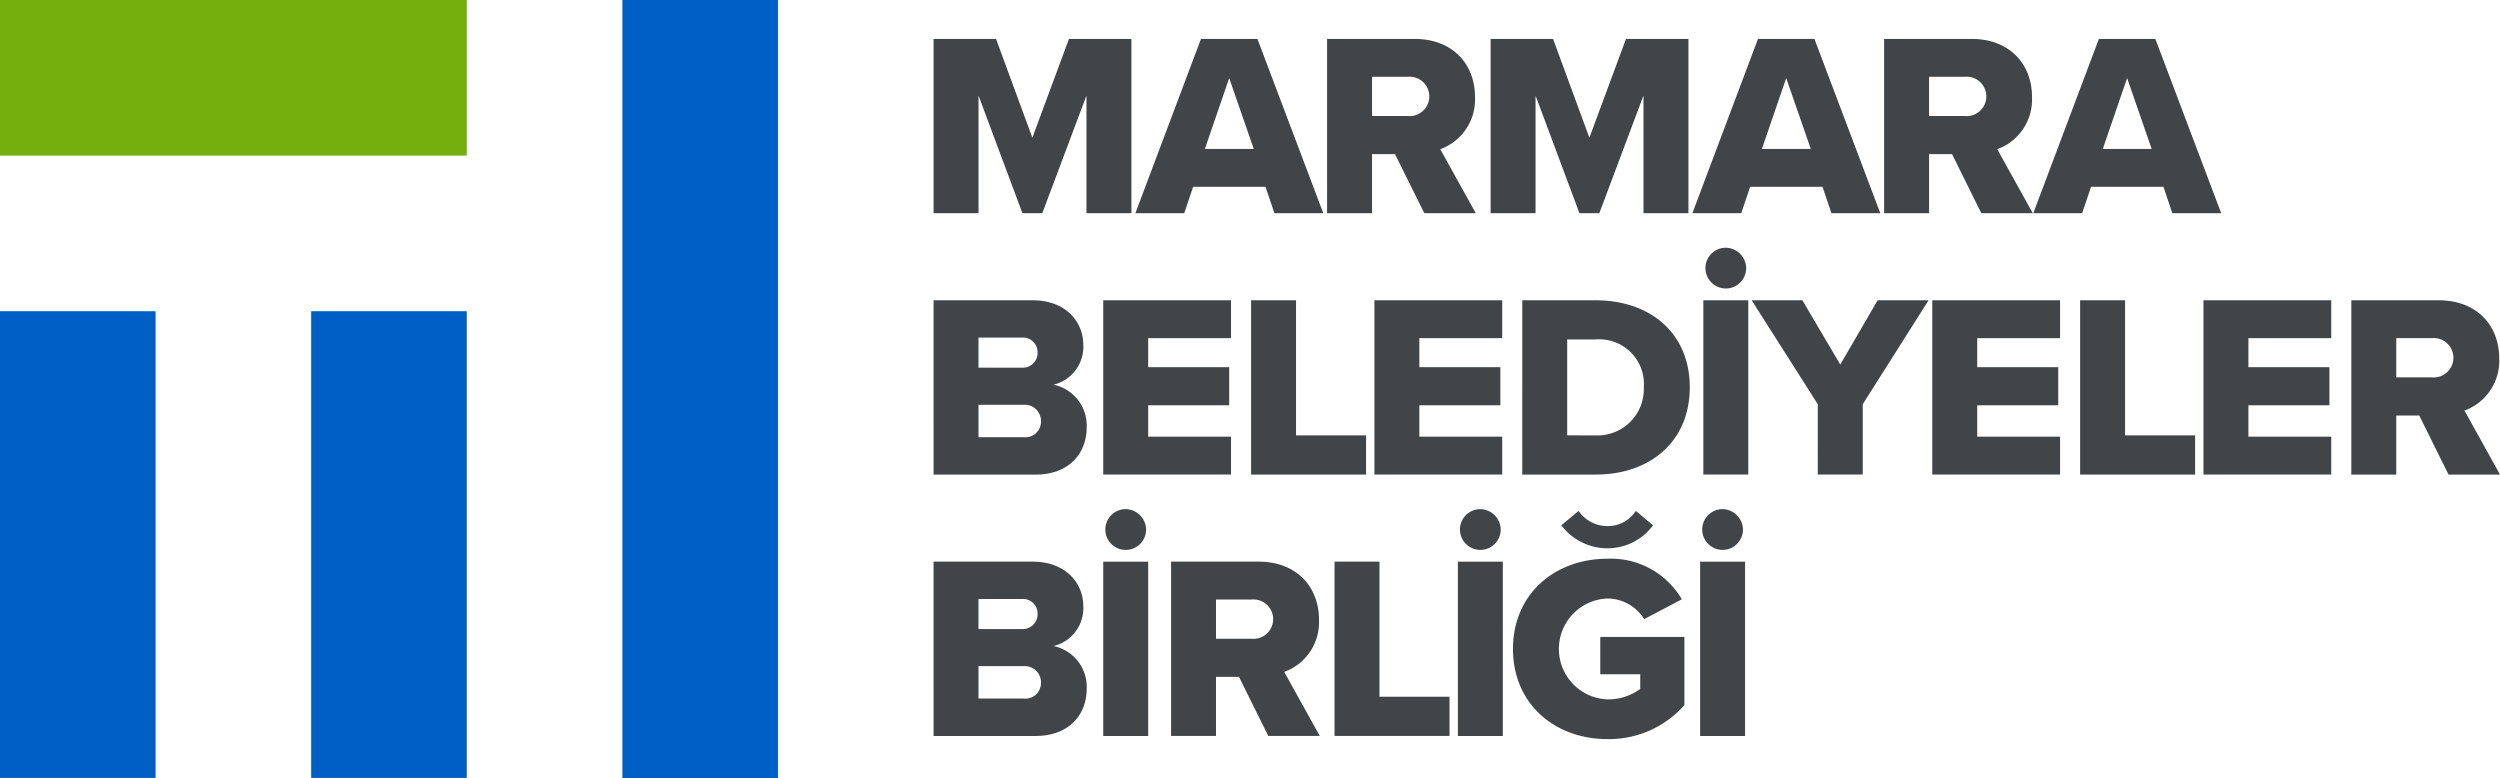
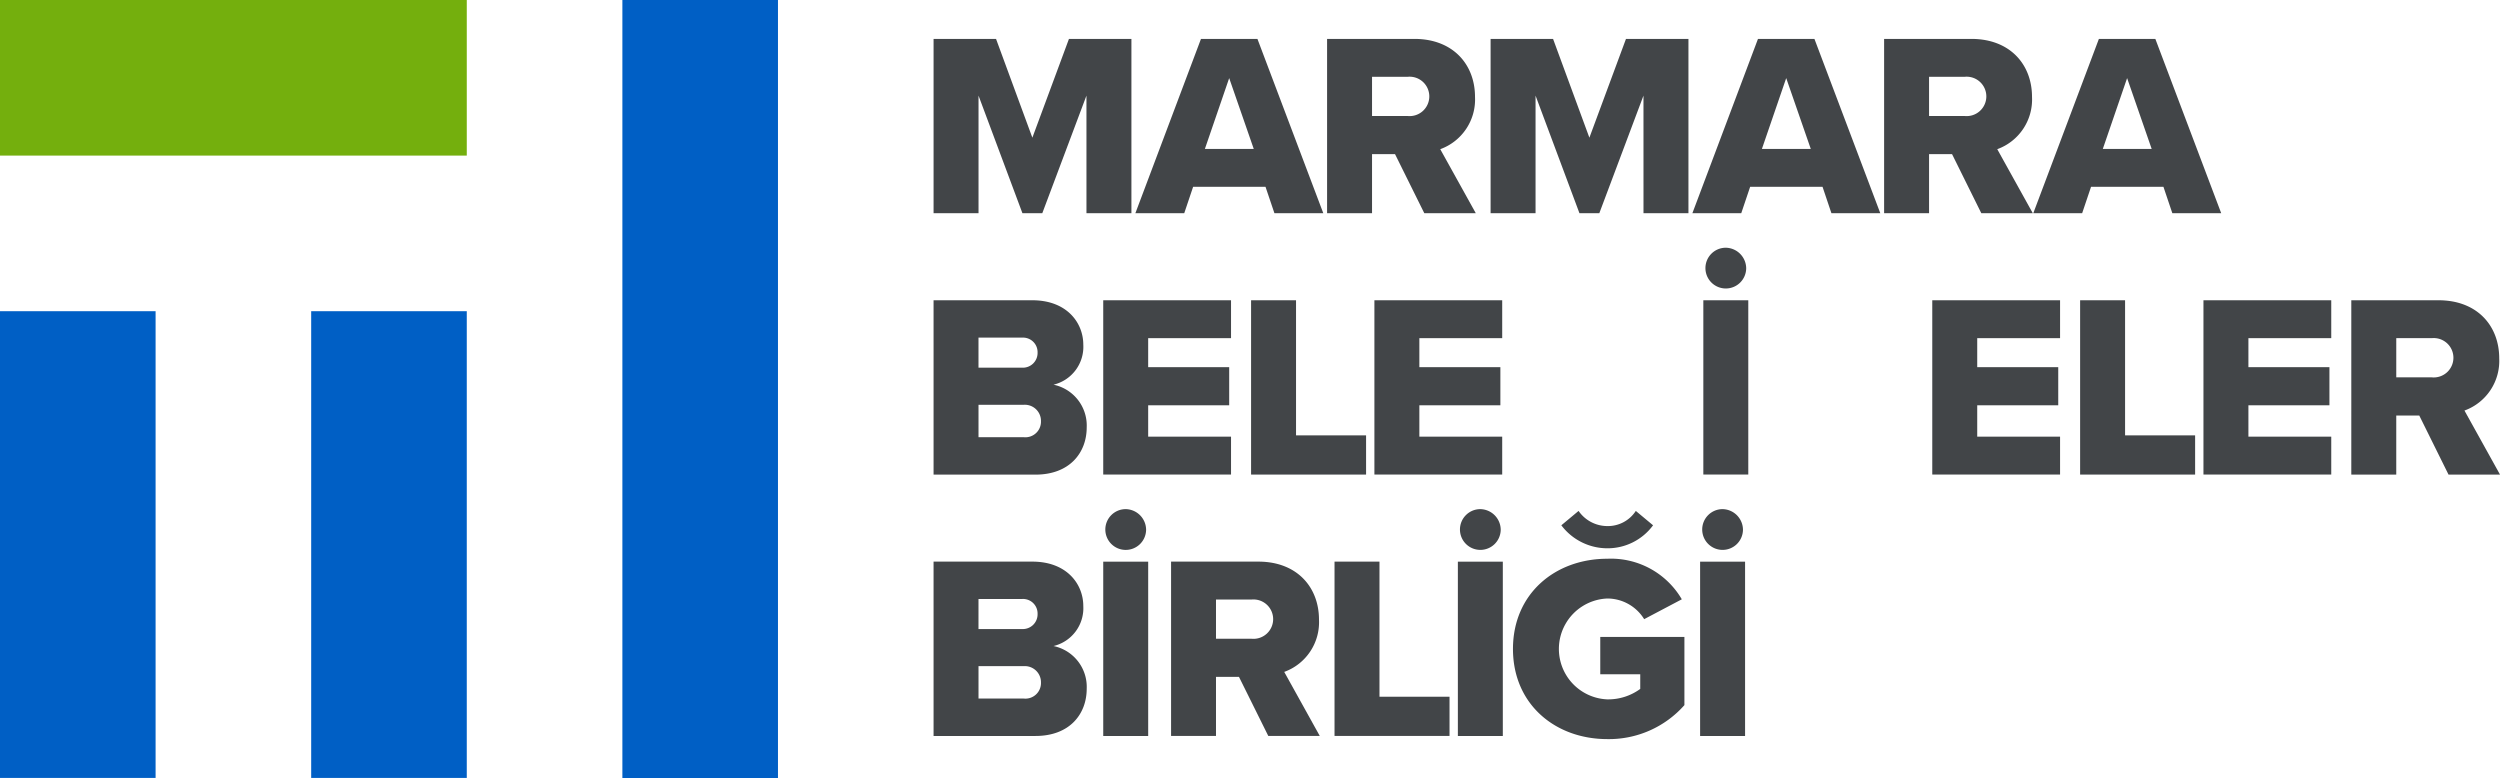
<svg xmlns="http://www.w3.org/2000/svg" class="arranger__LeftSvgx" width="240.42" height="74.816" viewBox="0 0 240.42 74.816">
  <g id="Group_1162" data-name="Group 1162" transform="translate(-1052.355 -144.897)">
    <rect id="Rectangle_974" data-name="Rectangle 974" width="14.963" height="44.889" transform="translate(1052.355 174.823)" fill="#005fc5" />
    <rect id="Rectangle_975" data-name="Rectangle 975" width="14.963" height="44.889" transform="translate(1082.281 174.823)" fill="#005fc5" />
    <rect id="Rectangle_976" data-name="Rectangle 976" width="14.963" height="74.816" transform="translate(1112.208 144.897)" fill="#005fc5" />
    <rect id="Rectangle_977" data-name="Rectangle 977" width="14.963" height="44.889" transform="translate(1097.244 144.897) rotate(90)" fill="#74af0d" />
    <g id="Group_1163" data-name="Group 1163" transform="translate(1142.134 148.638)">
      <g id="Group_1162-2" data-name="Group 1162" transform="translate(0)">
        <path id="Path_6995" data-name="Path 6995" d="M1237.137,157.438l-4.247,11.31h-1.91l-4.222-11.31v11.31h-4.323V151.984h6.007l3.493,9.5,3.519-9.5h6.007v16.763h-4.323Z" transform="translate(-1222.434 -151.984)" fill="#424548" />
        <path id="Path_6996" data-name="Path 6996" d="M1271.714,166.209h-6.962l-.854,2.538h-4.7l6.309-16.763h5.429l6.334,16.763h-4.7Zm-5.831-3.644h4.7l-2.363-6.811Z" transform="translate(-1239.791 -151.984)" fill="#424548" />
        <path id="Path_6997" data-name="Path 6997" d="M1300.662,163.068h-2.212v5.68h-4.323V151.984h8.395c3.72,0,5.831,2.463,5.831,5.58a5.079,5.079,0,0,1-3.343,5.026l3.418,6.158h-4.951Zm1.206-7.439h-3.418v3.77h3.418a1.895,1.895,0,1,0,0-3.77Z" transform="translate(-1256.283 -151.984)" fill="#424548" />
        <path id="Path_6998" data-name="Path 6998" d="M1338.618,157.438l-4.247,11.31h-1.91l-4.222-11.31v11.31h-4.323V151.984h6.007l3.493,9.5,3.519-9.5h6.007v16.763h-4.323Z" transform="translate(-1270.347 -151.984)" fill="#424548" />
        <path id="Path_6999" data-name="Path 6999" d="M1373.195,166.209h-6.962l-.855,2.538h-4.7l6.308-16.763h5.429l6.334,16.763h-4.7Zm-5.831-3.644h4.7l-2.363-6.811Z" transform="translate(-1287.704 -151.984)" fill="#424548" />
        <path id="Path_7000" data-name="Path 7000" d="M1402.143,163.068h-2.212v5.68h-4.323V151.984H1404c3.72,0,5.832,2.463,5.832,5.58a5.079,5.079,0,0,1-3.343,5.026l3.418,6.158h-4.951Zm1.206-7.439h-3.418v3.77h3.418a1.895,1.895,0,1,0,0-3.77Z" transform="translate(-1304.196 -151.984)" fill="#424548" />
        <path id="Path_7001" data-name="Path 7001" d="M1435.3,166.209h-6.962l-.855,2.538h-4.7l6.309-16.763h5.429l6.334,16.763h-4.7Zm-5.831-3.644h4.7l-2.363-6.811Z" transform="translate(-1317.025 -151.984)" fill="#424548" />
        <path id="Path_7002" data-name="Path 7002" d="M1222.434,199.6h9.5c3.317,0,4.9,2.161,4.9,4.273a3.745,3.745,0,0,1-2.865,3.846,4.014,4.014,0,0,1,3.193,4.1c0,2.438-1.634,4.549-4.927,4.549h-9.8Zm8.52,6.484a1.419,1.419,0,0,0,1.483-1.458,1.4,1.4,0,0,0-1.483-1.433h-4.2v2.891Zm.15,6.685a1.5,1.5,0,0,0,1.659-1.533,1.551,1.551,0,0,0-1.659-1.583h-4.348v3.117Z" transform="translate(-1222.434 -174.465)" fill="#424548" />
        <path id="Path_7003" data-name="Path 7003" d="M1253.345,199.6h12.29v3.644h-7.968v2.79h7.791V209.7h-7.791v3.016h7.968v3.644h-12.29Z" transform="translate(-1237.028 -174.465)" fill="#424548" />
        <path id="Path_7004" data-name="Path 7004" d="M1280.28,199.6h4.323v12.993h6.736v3.77H1280.28Z" transform="translate(-1249.745 -174.465)" fill="#424548" />
        <path id="Path_7005" data-name="Path 7005" d="M1302.749,199.6h12.29v3.644h-7.967v2.79h7.791V209.7h-7.791v3.016h7.967v3.644h-12.29Z" transform="translate(-1260.354 -174.465)" fill="#424548" />
-         <path id="Path_7006" data-name="Path 7006" d="M1329.684,199.6h7.037c5.278,0,9.073,3.167,9.073,8.369s-3.8,8.394-9.048,8.394h-7.063Zm7.037,12.993a4.451,4.451,0,0,0,4.65-4.624,4.293,4.293,0,0,0-4.625-4.6h-2.74v9.223Z" transform="translate(-1273.07 -174.465)" fill="#424548" />
        <path id="Path_7007" data-name="Path 7007" d="M1362.672,195.08h4.323v16.763h-4.323Zm2.162-5.052a2,2,0,0,1,1.96,1.986,1.96,1.96,0,1,1-1.96-1.986Z" transform="translate(-1288.645 -169.946)" fill="#424548" />
-         <path id="Path_7008" data-name="Path 7008" d="M1377.839,209.6l-6.359-10h4.876l3.644,6.182,3.594-6.182h4.9l-6.333,10v6.76h-4.323Z" transform="translate(-1292.804 -174.465)" fill="#424548" />
        <path id="Path_7009" data-name="Path 7009" d="M1404.382,199.6h12.29v3.644h-7.967v2.79h7.791V209.7h-7.791v3.016h7.967v3.644h-12.29Z" transform="translate(-1308.338 -174.465)" fill="#424548" />
        <path id="Path_7010" data-name="Path 7010" d="M1431.317,199.6h4.323v12.993h6.736v3.77h-11.059Z" transform="translate(-1321.055 -174.465)" fill="#424548" />
        <path id="Path_7011" data-name="Path 7011" d="M1453.786,199.6h12.29v3.644h-7.967v2.79h7.792V209.7h-7.792v3.016h7.967v3.644h-12.29Z" transform="translate(-1331.663 -174.465)" fill="#424548" />
        <path id="Path_7012" data-name="Path 7012" d="M1487.257,210.683h-2.212v5.68h-4.323V199.6h8.394c3.72,0,5.831,2.462,5.831,5.58a5.079,5.079,0,0,1-3.343,5.026l3.418,6.158h-4.951Zm1.207-7.439h-3.418v3.77h3.418a1.894,1.894,0,1,0,0-3.77Z" transform="translate(-1344.381 -174.465)" fill="#424548" />
        <path id="Path_7013" data-name="Path 7013" d="M1222.434,247.214h9.5c3.317,0,4.9,2.161,4.9,4.273a3.745,3.745,0,0,1-2.865,3.845,4.014,4.014,0,0,1,3.193,4.1c0,2.438-1.634,4.549-4.927,4.549h-9.8Zm8.52,6.484a1.419,1.419,0,0,0,1.483-1.458,1.4,1.4,0,0,0-1.483-1.433h-4.2V253.7Zm.15,6.685a1.5,1.5,0,0,0,1.659-1.533,1.551,1.551,0,0,0-1.659-1.583h-4.348v3.117Z" transform="translate(-1222.434 -196.945)" fill="#424548" />
        <path id="Path_7014" data-name="Path 7014" d="M1253.345,242.7h4.323v16.763h-4.323Zm2.162-5.052a2,2,0,0,1,1.961,1.986,1.961,1.961,0,1,1-1.961-1.986Z" transform="translate(-1237.028 -192.427)" fill="#424548" />
        <path id="Path_7015" data-name="Path 7015" d="M1272.231,258.3h-2.211v5.68H1265.7V247.214h8.394c3.72,0,5.831,2.462,5.831,5.58a5.079,5.079,0,0,1-3.343,5.026l3.418,6.158h-4.952Zm1.207-7.439h-3.418v3.77h3.418a1.894,1.894,0,1,0,0-3.77Z" transform="translate(-1242.859 -196.945)" fill="#424548" />
        <path id="Path_7016" data-name="Path 7016" d="M1295.484,247.214h4.323v12.993h6.736v3.77h-11.059Z" transform="translate(-1256.924 -196.945)" fill="#424548" />
        <path id="Path_7017" data-name="Path 7017" d="M1317.953,242.7h4.323v16.763h-4.323Zm2.161-5.052a2,2,0,0,1,1.96,1.986,1.96,1.96,0,1,1-1.96-1.986Z" transform="translate(-1267.532 -192.427)" fill="#424548" />
        <path id="Path_7018" data-name="Path 7018" d="M1337.067,242.576a7.886,7.886,0,0,1,7.163,3.9l-3.62,1.91a4.165,4.165,0,0,0-3.544-1.986,4.854,4.854,0,0,0,0,9.7,5.217,5.217,0,0,0,3.167-1.006v-1.407h-3.845v-3.594h8.092v6.56a9.684,9.684,0,0,1-7.414,3.268c-5,0-9.073-3.343-9.073-8.671S1332.066,242.576,1337.067,242.576Zm-4.423-3.217,1.658-1.382a3.366,3.366,0,0,0,2.765,1.457,3.2,3.2,0,0,0,2.74-1.457l1.659,1.382a5.428,5.428,0,0,1-4.4,2.212A5.546,5.546,0,0,1,1332.644,239.359Z" transform="translate(-1272.273 -192.584)" fill="#424548" />
        <path id="Path_7019" data-name="Path 7019" d="M1362.086,242.7h4.324v16.763h-4.324Zm2.162-5.052a2,2,0,0,1,1.96,1.986,1.96,1.96,0,1,1-1.96-1.986Z" transform="translate(-1288.369 -192.427)" fill="#424548" />
      </g>
    </g>
  </g>
</svg>